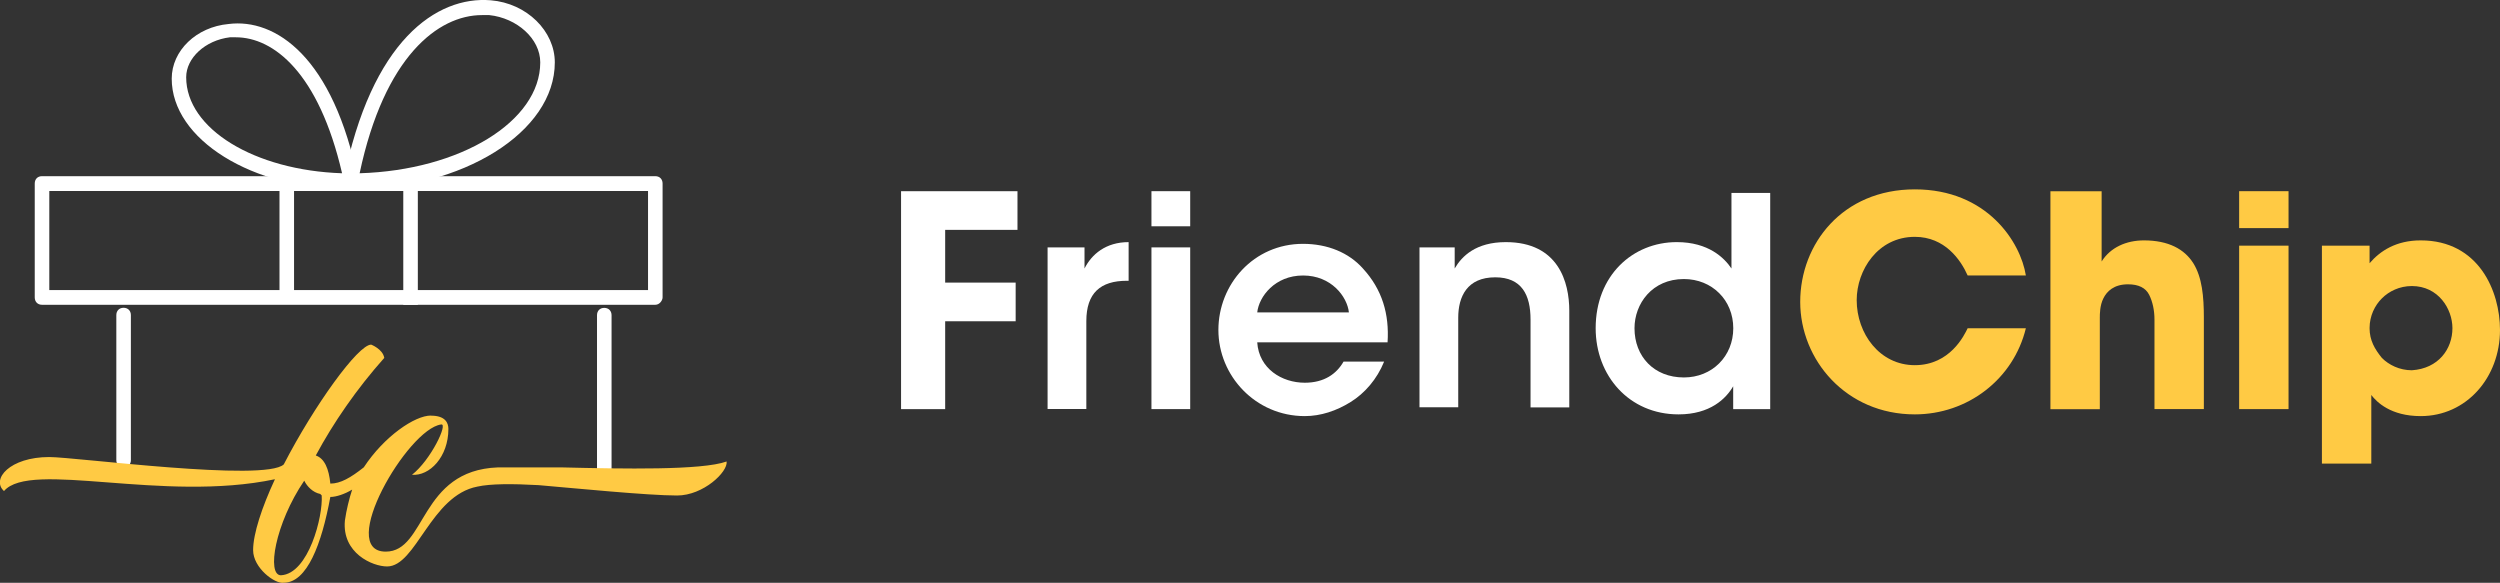
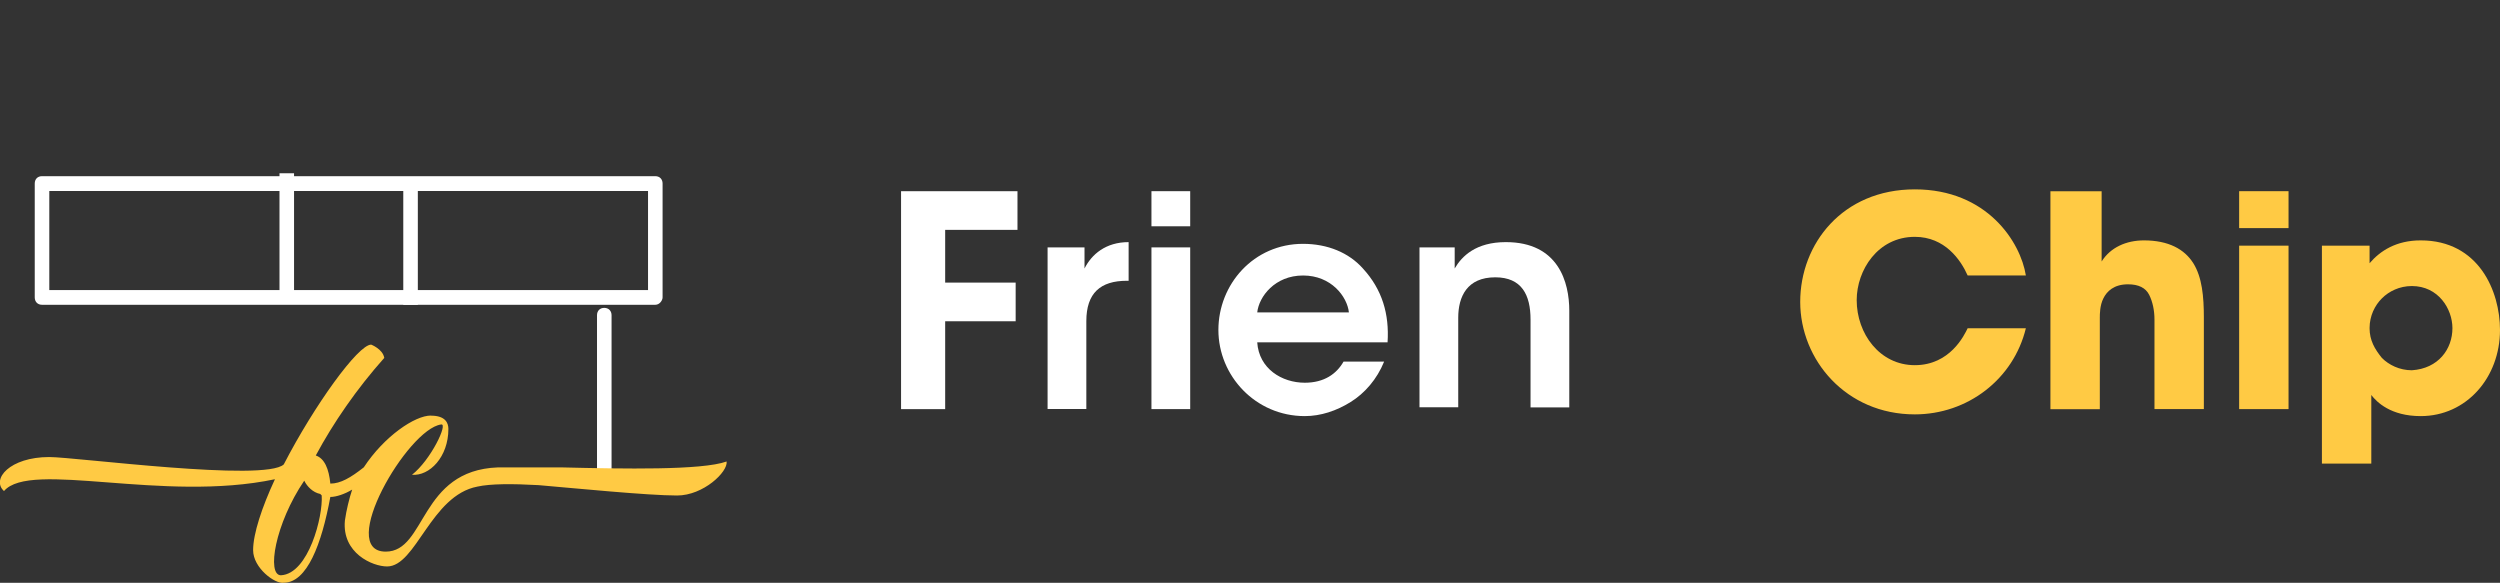
<svg xmlns="http://www.w3.org/2000/svg" id="Layer_2" data-name="Layer 2" viewBox="0 0 274.87 64.08">
  <rect x="0" y="0" width="274.87" height="64.08" fill="#333333" stroke="none" />
  <defs>
    <style>
      .cls-1, .cls-2, .cls-3 {
        stroke-width: 0px;
      }

      .cls-1, .cls-3 {
        fill: #ffca44;
      }

      .cls-2 {
        fill: #fff;
      }

      .cls-3 {
        fill-rule: evenodd;
      }
    </style>
  </defs>
  <g id="Layer_2-2" data-name="Layer 2">
    <g>
      <path class="cls-2" d="M72.05,33.51H4.62c-.48,0-.8-.33-.8-.81v-12.52c0-.49.32-.81.8-.81h67.43c.48,0,.8.33.8.81v12.52c0,.32-.32.81-.8.81ZM5.42,31.89h65.83v-10.89H5.42v10.89Z" />
-       <path class="cls-2" d="M38.57,20.84h-.96l.16-.98C40.82,4.42,48.02-.45,53.95.03c4,.33,7.05,3.41,7.05,6.83,0,7.64-10.09,13.98-22.42,13.98ZM52.99,1.66c-4.81,0-10.73,4.55-13.45,17.39,11.05-.33,19.86-5.69,19.86-12.19,0-2.6-2.56-4.88-5.61-5.2h-.8Z" />
-       <path class="cls-2" d="M39.54,20.84h-.96c-10.89,0-19.7-5.53-19.7-12.19,0-3.09,2.72-5.69,6.25-6.01,5.13-.65,11.53,3.58,14.26,17.23l.16.98ZM25.92,4.1h-.64c-2.72.33-4.81,2.28-4.81,4.39,0,5.69,7.53,10.24,17.14,10.56-2.56-11.05-7.53-14.95-11.69-14.95Z" />
      <path class="cls-2" d="M32.33,19.05h-1.6v14.3h1.6v-14.3Z" />
      <path class="cls-2" d="M45.94,19.54h-1.6v13.98h1.6v-13.98Z" />
      <path class="cls-2" d="M66.44,52.37c-.48,0-.8-.33-.8-.81v-16.9c0-.49.32-.81.8-.81s.8.33.8.81v16.9c0,.49-.32.81-.8.81Z" />
-       <path class="cls-2" d="M13.59,51.39c-.48,0-.8-.33-.8-.81v-15.93c0-.49.32-.81.8-.81s.8.33.8.81v15.93c0,.49-.32.81-.8.81Z" />
      <path class="cls-3" d="M33.45,52.85c-3.2,4.71-4.16,10.4-2.56,10.4,3.04-.16,4.64-6.5,4.48-8.78l-.16-.16c-.8-.16-1.44-.81-1.76-1.46ZM47.38,45.7c1.6,0,1.92.81,1.92,1.46,0,3.09-2.08,5.2-4,5.04,2.08-1.63,4-5.69,3.2-5.53-3.68.49-11.53,13.98-6.09,13.98,4.48,0,3.68-8.94,12.33-9.26h7.05c6.73.16,15.38.33,18.1-.65.16,1.14-2.56,3.74-5.45,3.74-3.2,0-11.37-.81-15.22-1.14-2.88-.16-5.29-.16-6.73.16-5.13.98-6.73,8.78-9.93,8.78-1.6,0-4.97-1.46-4.64-5.04.16-1.14.48-2.44.8-3.41-.8.49-1.76.81-2.4.81-.96,5.2-2.56,9.43-5.13,9.43-.96.16-3.36-1.63-3.36-3.58,0-1.79.96-4.71,2.4-7.8-12.33,2.6-26.91-2.11-29.79,1.3-1.44-1.3.64-3.74,4.97-3.74,2.88,0,23.71,2.76,25.79.81,3.36-6.5,8.17-13.17,9.61-13.17,0,0,1.28.49,1.44,1.46-3.04,3.41-5.61,7.15-7.53,10.73.96.32,1.44,1.46,1.6,3.09,1.12,0,2.24-.65,3.68-1.79,2.24-3.41,5.61-5.69,7.37-5.69Z" />
      <path class="cls-2" d="M99.08,21.02h12.79v4.25h-7.95v5.8h7.75v4.25h-7.75v9.66h-4.85v-23.96Z" />
      <path class="cls-2" d="M115.17,27.2h4.07v2.32c.78-1.55,2.33-2.9,4.85-2.9v4.25h-.19c-2.91,0-4.46,1.35-4.46,4.44v9.66h-4.26v-17.78Z" />
      <path class="cls-2" d="M126.6,21.02h4.26v3.86h-4.26v-3.86ZM126.6,27.2h4.26v17.78h-4.26v-17.78Z" />
      <path class="cls-2" d="M138.23,37.64c.19,2.9,2.71,4.44,5.23,4.44,2.13,0,3.49-.97,4.26-2.32h4.46c-.78,1.93-2.13,3.48-3.68,4.44-1.55.97-3.29,1.55-5.04,1.55-5.43,0-9.5-4.44-9.5-9.47s3.88-9.47,9.3-9.47c2.71,0,5.04.97,6.59,2.71,2.13,2.32,2.91,5.02,2.71,8.12h-14.34ZM148.31,34.35c-.19-1.74-1.94-4.06-5.04-4.06s-4.85,2.32-5.04,4.06h10.08Z" />
      <path class="cls-2" d="M155.87,27.2h4.07v2.32c.78-1.35,2.33-2.9,5.62-2.9,5.81,0,6.98,4.44,6.98,7.54v10.63h-4.26v-9.66c0-2.71-.97-4.64-3.88-4.64-3.1,0-4.07,2.13-4.07,4.44v9.85h-4.26v-17.58h-.19Z" />
-       <path class="cls-2" d="M194.63,44.98h-4.07v-2.51c-.78,1.35-2.52,3.09-6.01,3.09-5.43,0-9.11-4.25-9.11-9.47,0-5.8,4.07-9.47,8.92-9.47,3.49,0,5.23,1.74,6.01,2.9v-8.31h4.26v23.77ZM179.71,36.09c0,3.09,2.13,5.41,5.43,5.41,1.55,0,2.91-.58,3.88-1.55.97-.97,1.55-2.32,1.55-3.86s-.58-2.9-1.55-3.86c-.97-.97-2.33-1.55-3.88-1.55-3.49,0-5.43,2.71-5.43,5.41Z" />
-       <path class="cls-1" d="M222.74,36.09c-1.36,5.6-6.4,9.47-12.21,9.47-7.56,0-12.6-5.99-12.6-12.37s4.65-12.37,12.6-12.37,11.63,5.8,12.21,9.47h-6.4c-.77-1.74-2.52-4.25-5.81-4.25-4.07,0-6.39,3.67-6.39,6.96,0,3.67,2.52,7.15,6.39,7.15s5.43-3.28,5.81-4.06h6.4Z" />
+       <path class="cls-1" d="M222.74,36.09c-1.36,5.6-6.4,9.47-12.21,9.47-7.56,0-12.6-5.99-12.6-12.37s4.65-12.37,12.6-12.37,11.63,5.8,12.21,9.47h-6.4c-.77-1.74-2.52-4.25-5.81-4.25-4.07,0-6.39,3.67-6.39,6.96,0,3.67,2.52,7.15,6.39,7.15s5.43-3.28,5.81-4.06Z" />
      <path class="cls-1" d="M231.07,21.02v7.73c.97-1.55,2.71-2.32,4.65-2.32,2.71,0,4.46.97,5.43,2.51.97,1.55,1.16,3.67,1.16,5.99v10.05h-5.43v-9.85c0-.97-.19-1.93-.58-2.71-.39-.77-1.16-1.16-2.33-1.16-1.55,0-2.33.77-2.71,1.55-.39.77-.39,1.74-.39,2.13v10.05h-5.43v-23.96h5.62Z" />
      <path class="cls-1" d="M246.19,21.02h5.43v4.06h-5.43v-4.06ZM246.19,27.01h5.43v17.97h-5.43v-17.97Z" />
      <path class="cls-1" d="M260.53,27.01v1.93c1.16-1.35,2.91-2.51,5.62-2.51,6.4,0,8.72,5.6,8.72,9.85,0,5.22-3.68,9.47-8.72,9.47-3.3,0-4.84-1.55-5.43-2.32v7.54h-5.43v-23.96h5.23ZM269.64,36.09c0-2.13-1.55-4.64-4.46-4.64-1.36,0-2.52.58-3.29,1.35-.78.77-1.36,1.93-1.36,3.28s.58,2.32,1.36,3.28c.77.77,1.94,1.35,3.29,1.35,2.91-.19,4.46-2.32,4.46-4.64Z" />
    </g>
  </g>
</svg>